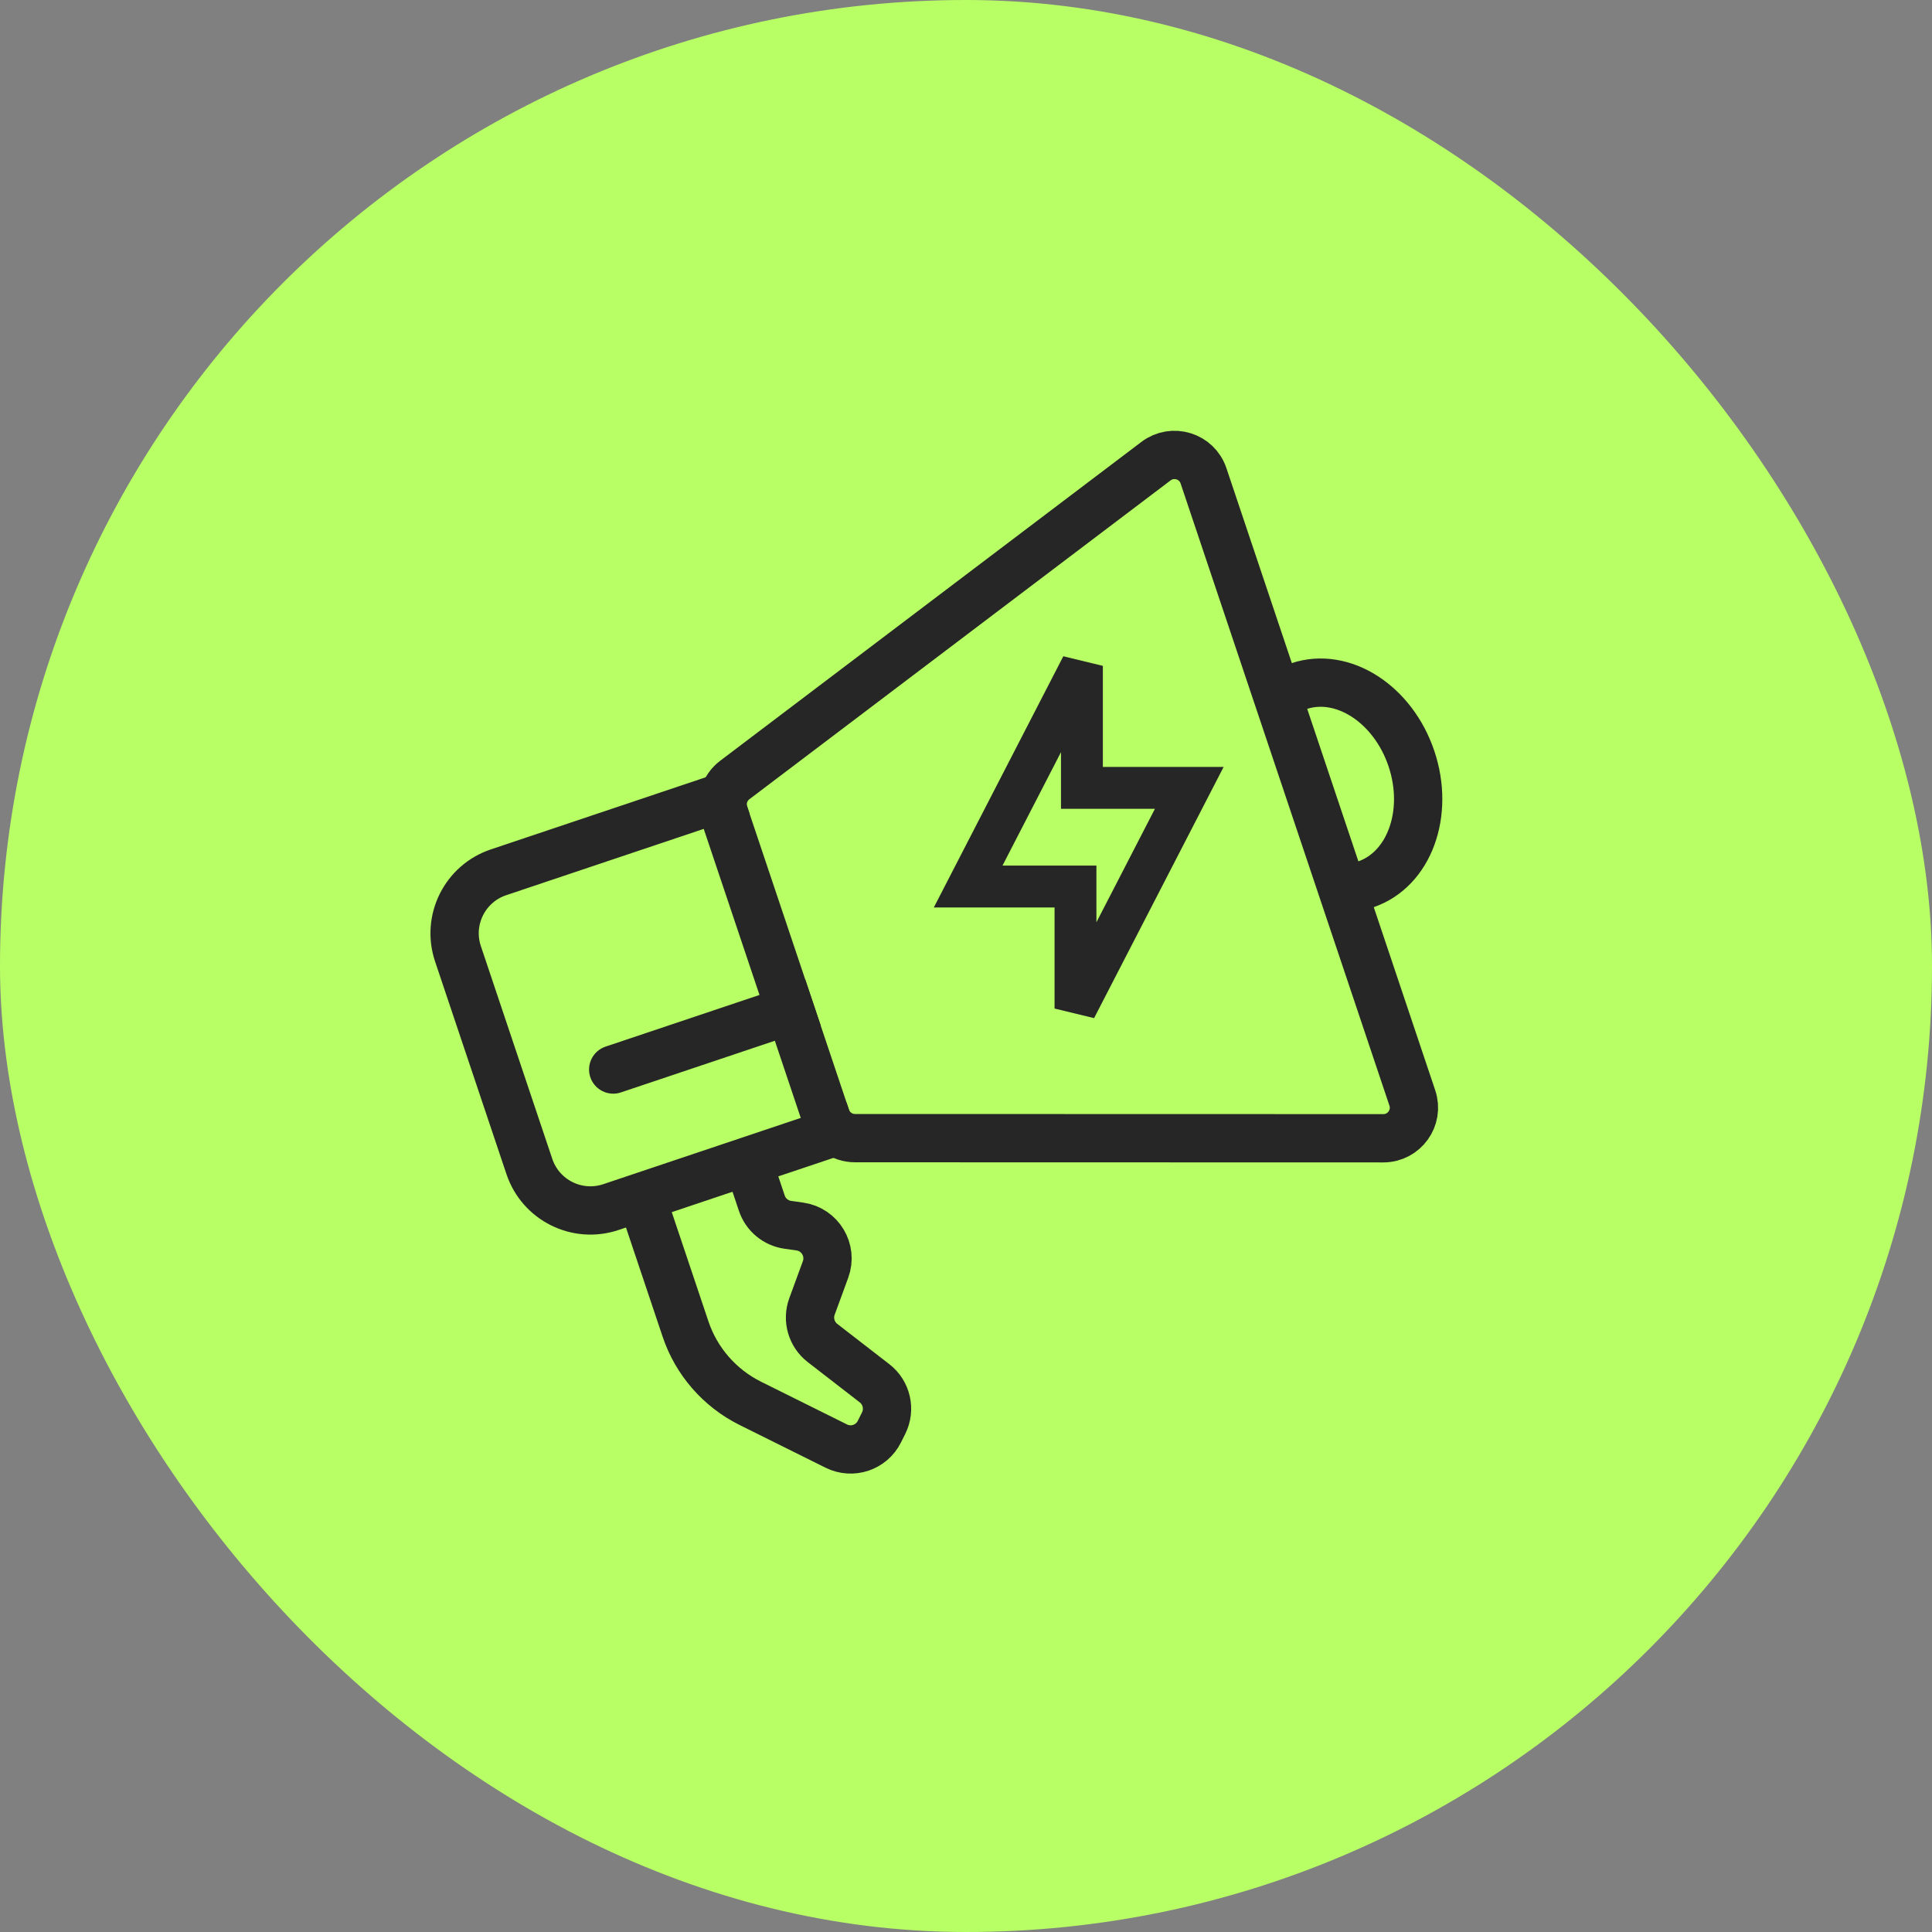
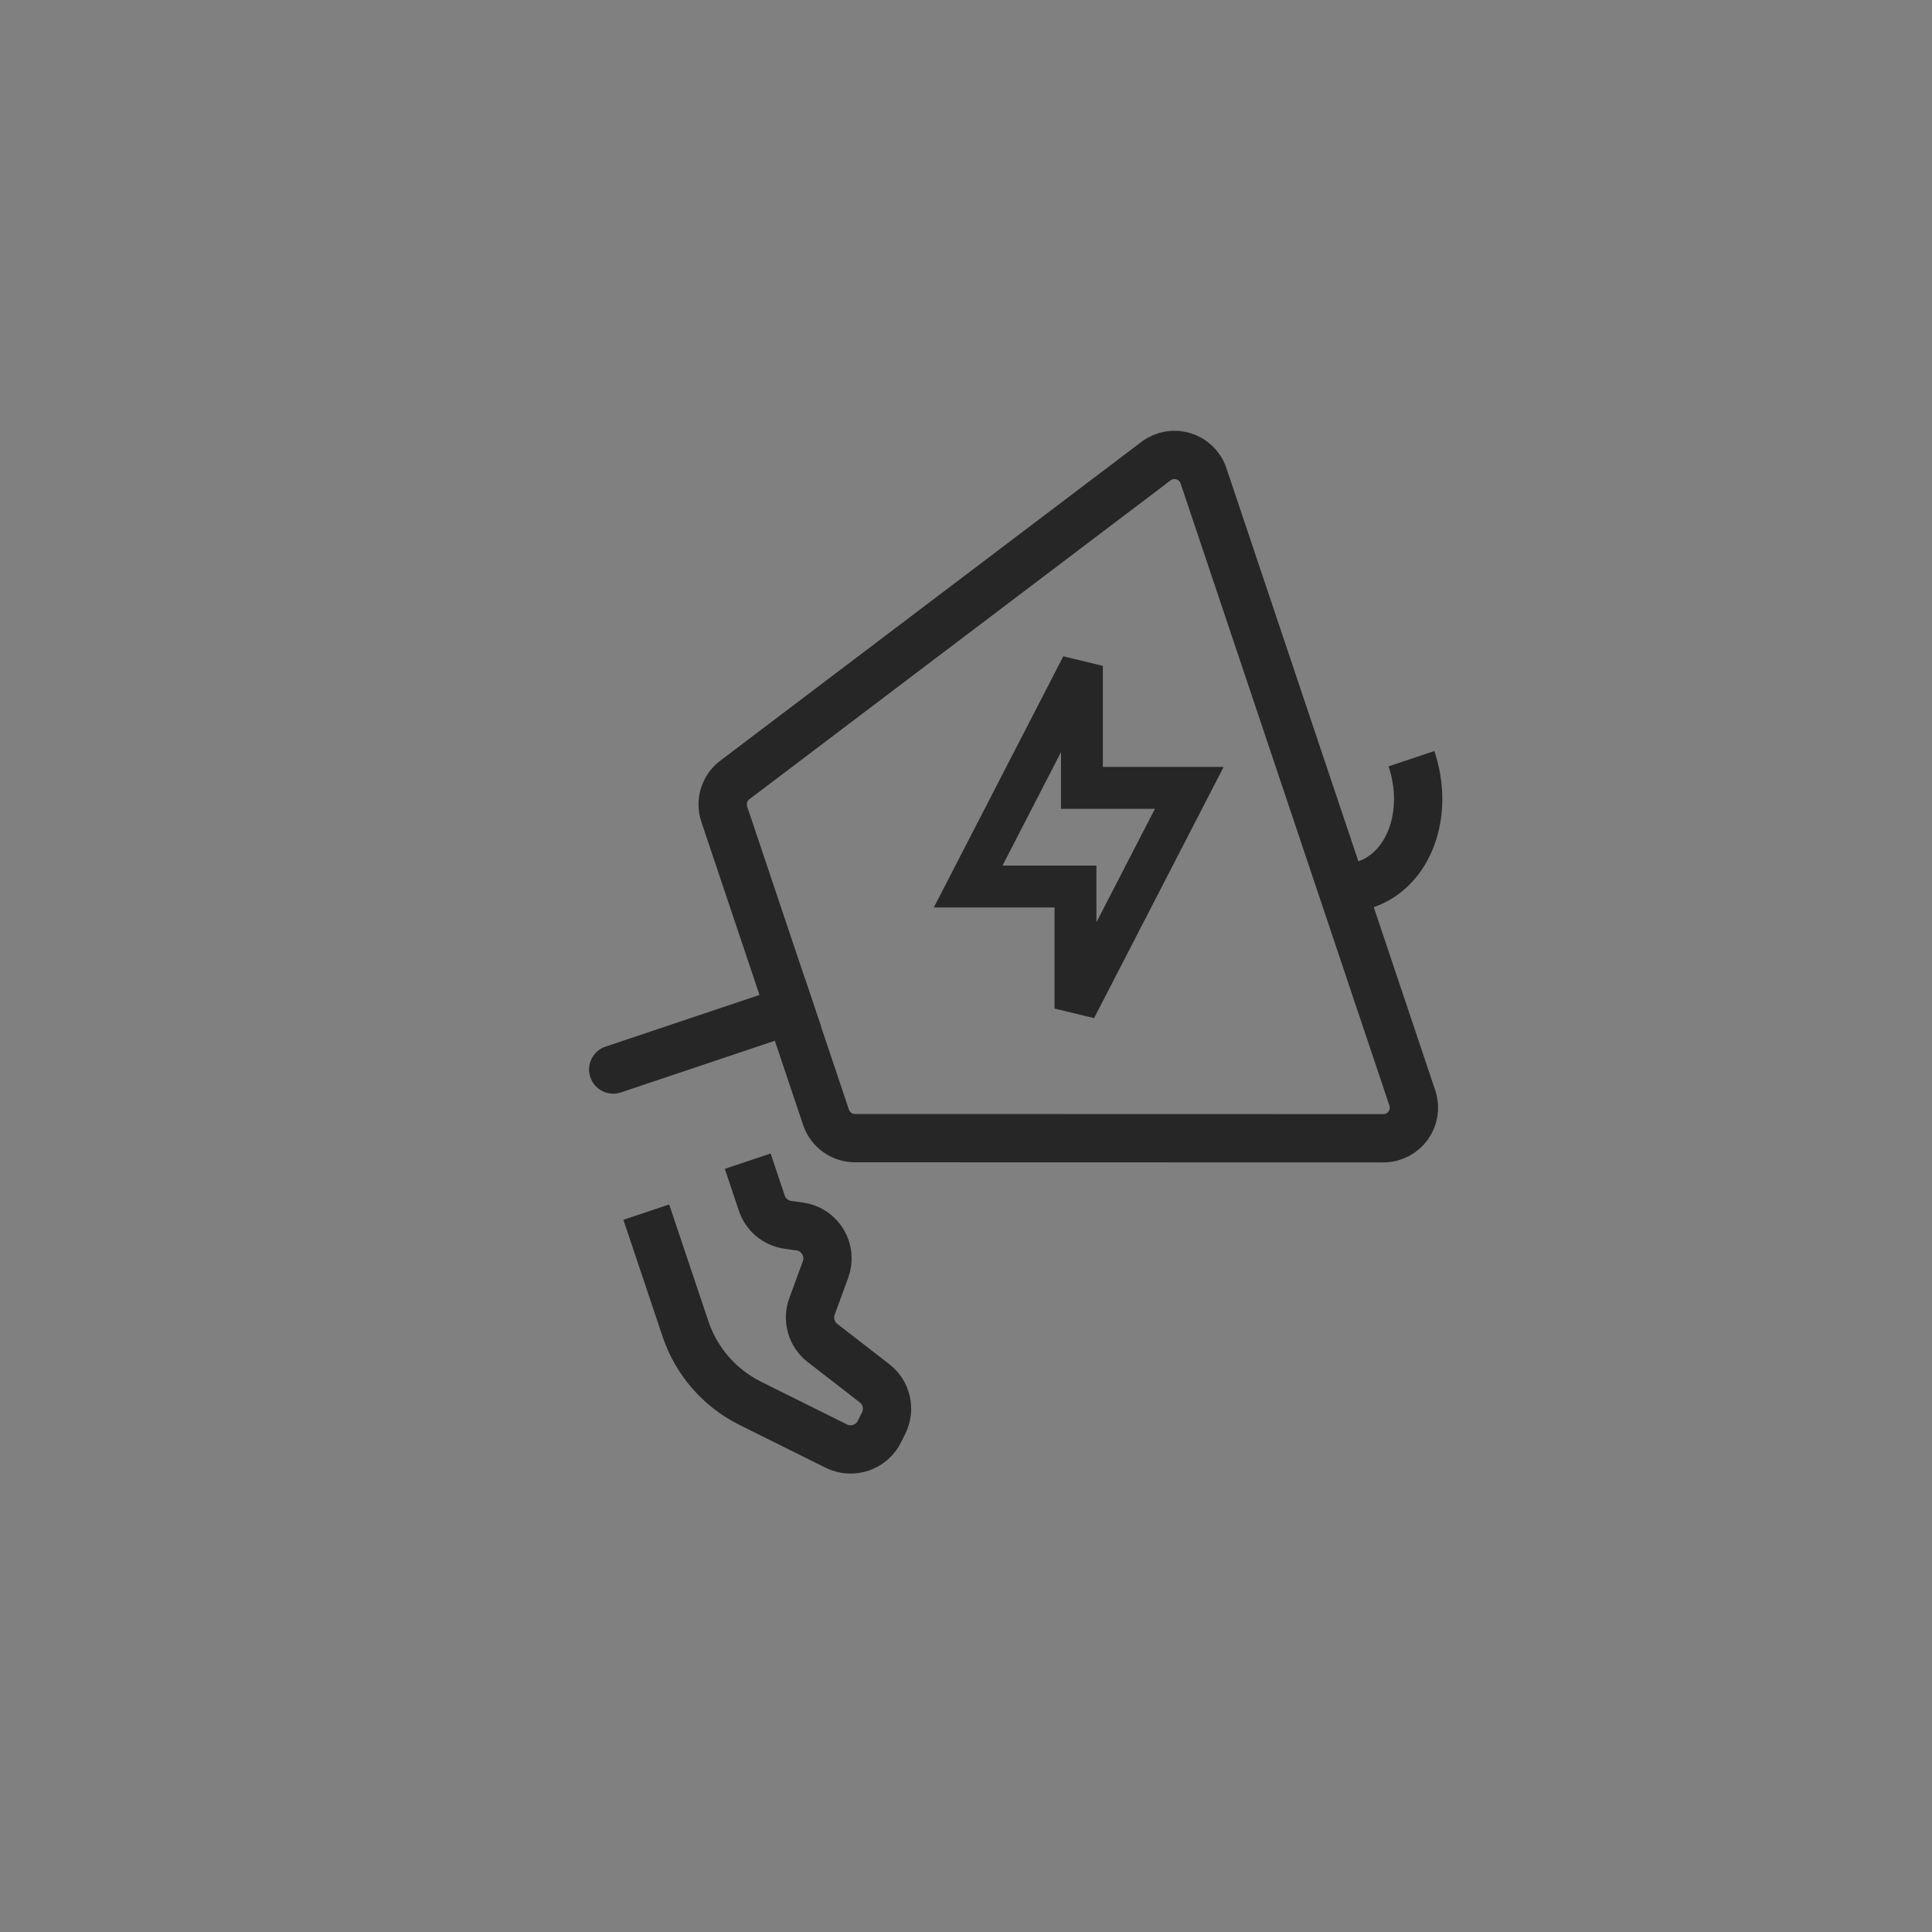
<svg xmlns="http://www.w3.org/2000/svg" width="60" height="60" viewBox="0 0 60 60" fill="none">
  <rect x="0" y="0" width="60" height="60" fill="#808080" stroke="none" />
-   <rect width="60" height="60" rx="30" fill="#B8FF65" />
  <g clip-path="url(#clip0_8998_55609)">
    <path d="M20.071 37.644L21.289 41.272C21.626 42.278 22.35 43.108 23.299 43.581L25.971 44.909C26.465 45.155 27.065 44.954 27.311 44.459L27.443 44.195C27.655 43.768 27.537 43.251 27.16 42.959L25.544 41.708C25.2 41.441 25.067 40.982 25.217 40.573L25.638 39.424C25.857 38.826 25.468 38.179 24.838 38.09L24.467 38.038C24.092 37.985 23.779 37.725 23.659 37.366L23.221 36.061" stroke="#262626" stroke-width="1.5" />
    <path d="M22.82 24.223C22.494 24.469 22.363 24.896 22.492 25.283L25.653 34.699C25.783 35.085 26.145 35.346 26.553 35.346L42.96 35.35C43.61 35.35 44.068 34.714 43.861 34.098L37.376 14.776C37.169 14.16 36.419 13.929 35.901 14.321L22.82 24.223Z" stroke="#262626" stroke-width="1.5" />
-     <path d="M23.039 24.553L15.482 27.09C14.435 27.441 13.871 28.575 14.223 29.622L16.44 36.227C16.792 37.275 17.925 37.839 18.973 37.487L26.529 34.951" stroke="#262626" stroke-width="1.5" />
    <path d="M18.805 32.504C18.413 32.636 18.201 33.061 18.333 33.454C18.465 33.846 18.89 34.058 19.283 33.926L18.805 32.504ZM19.283 33.926L25.486 31.844L25.009 30.422L18.805 32.504L19.283 33.926Z" fill="#262626" />
-     <path d="M42.404 27.468C43.764 27.011 44.404 25.262 43.834 23.562C43.263 21.861 41.697 20.853 40.337 21.31" stroke="#262626" stroke-width="1.5" />
+     <path d="M42.404 27.468C43.764 27.011 44.404 25.262 43.834 23.562" stroke="#262626" stroke-width="1.5" />
    <path d="M33.4 28.182V27.532H32.75H30.067L33.6 20.679V23.818V24.468H34.25H36.934L33.4 31.321V28.182Z" stroke="#262626" stroke-width="1.3" stroke-linecap="round" />
  </g>
  <defs>
    <clipPath id="clip0_8998_55609">
      <rect width="36" height="36" fill="white" transform="translate(12 12)" />
    </clipPath>
  </defs>
</svg>